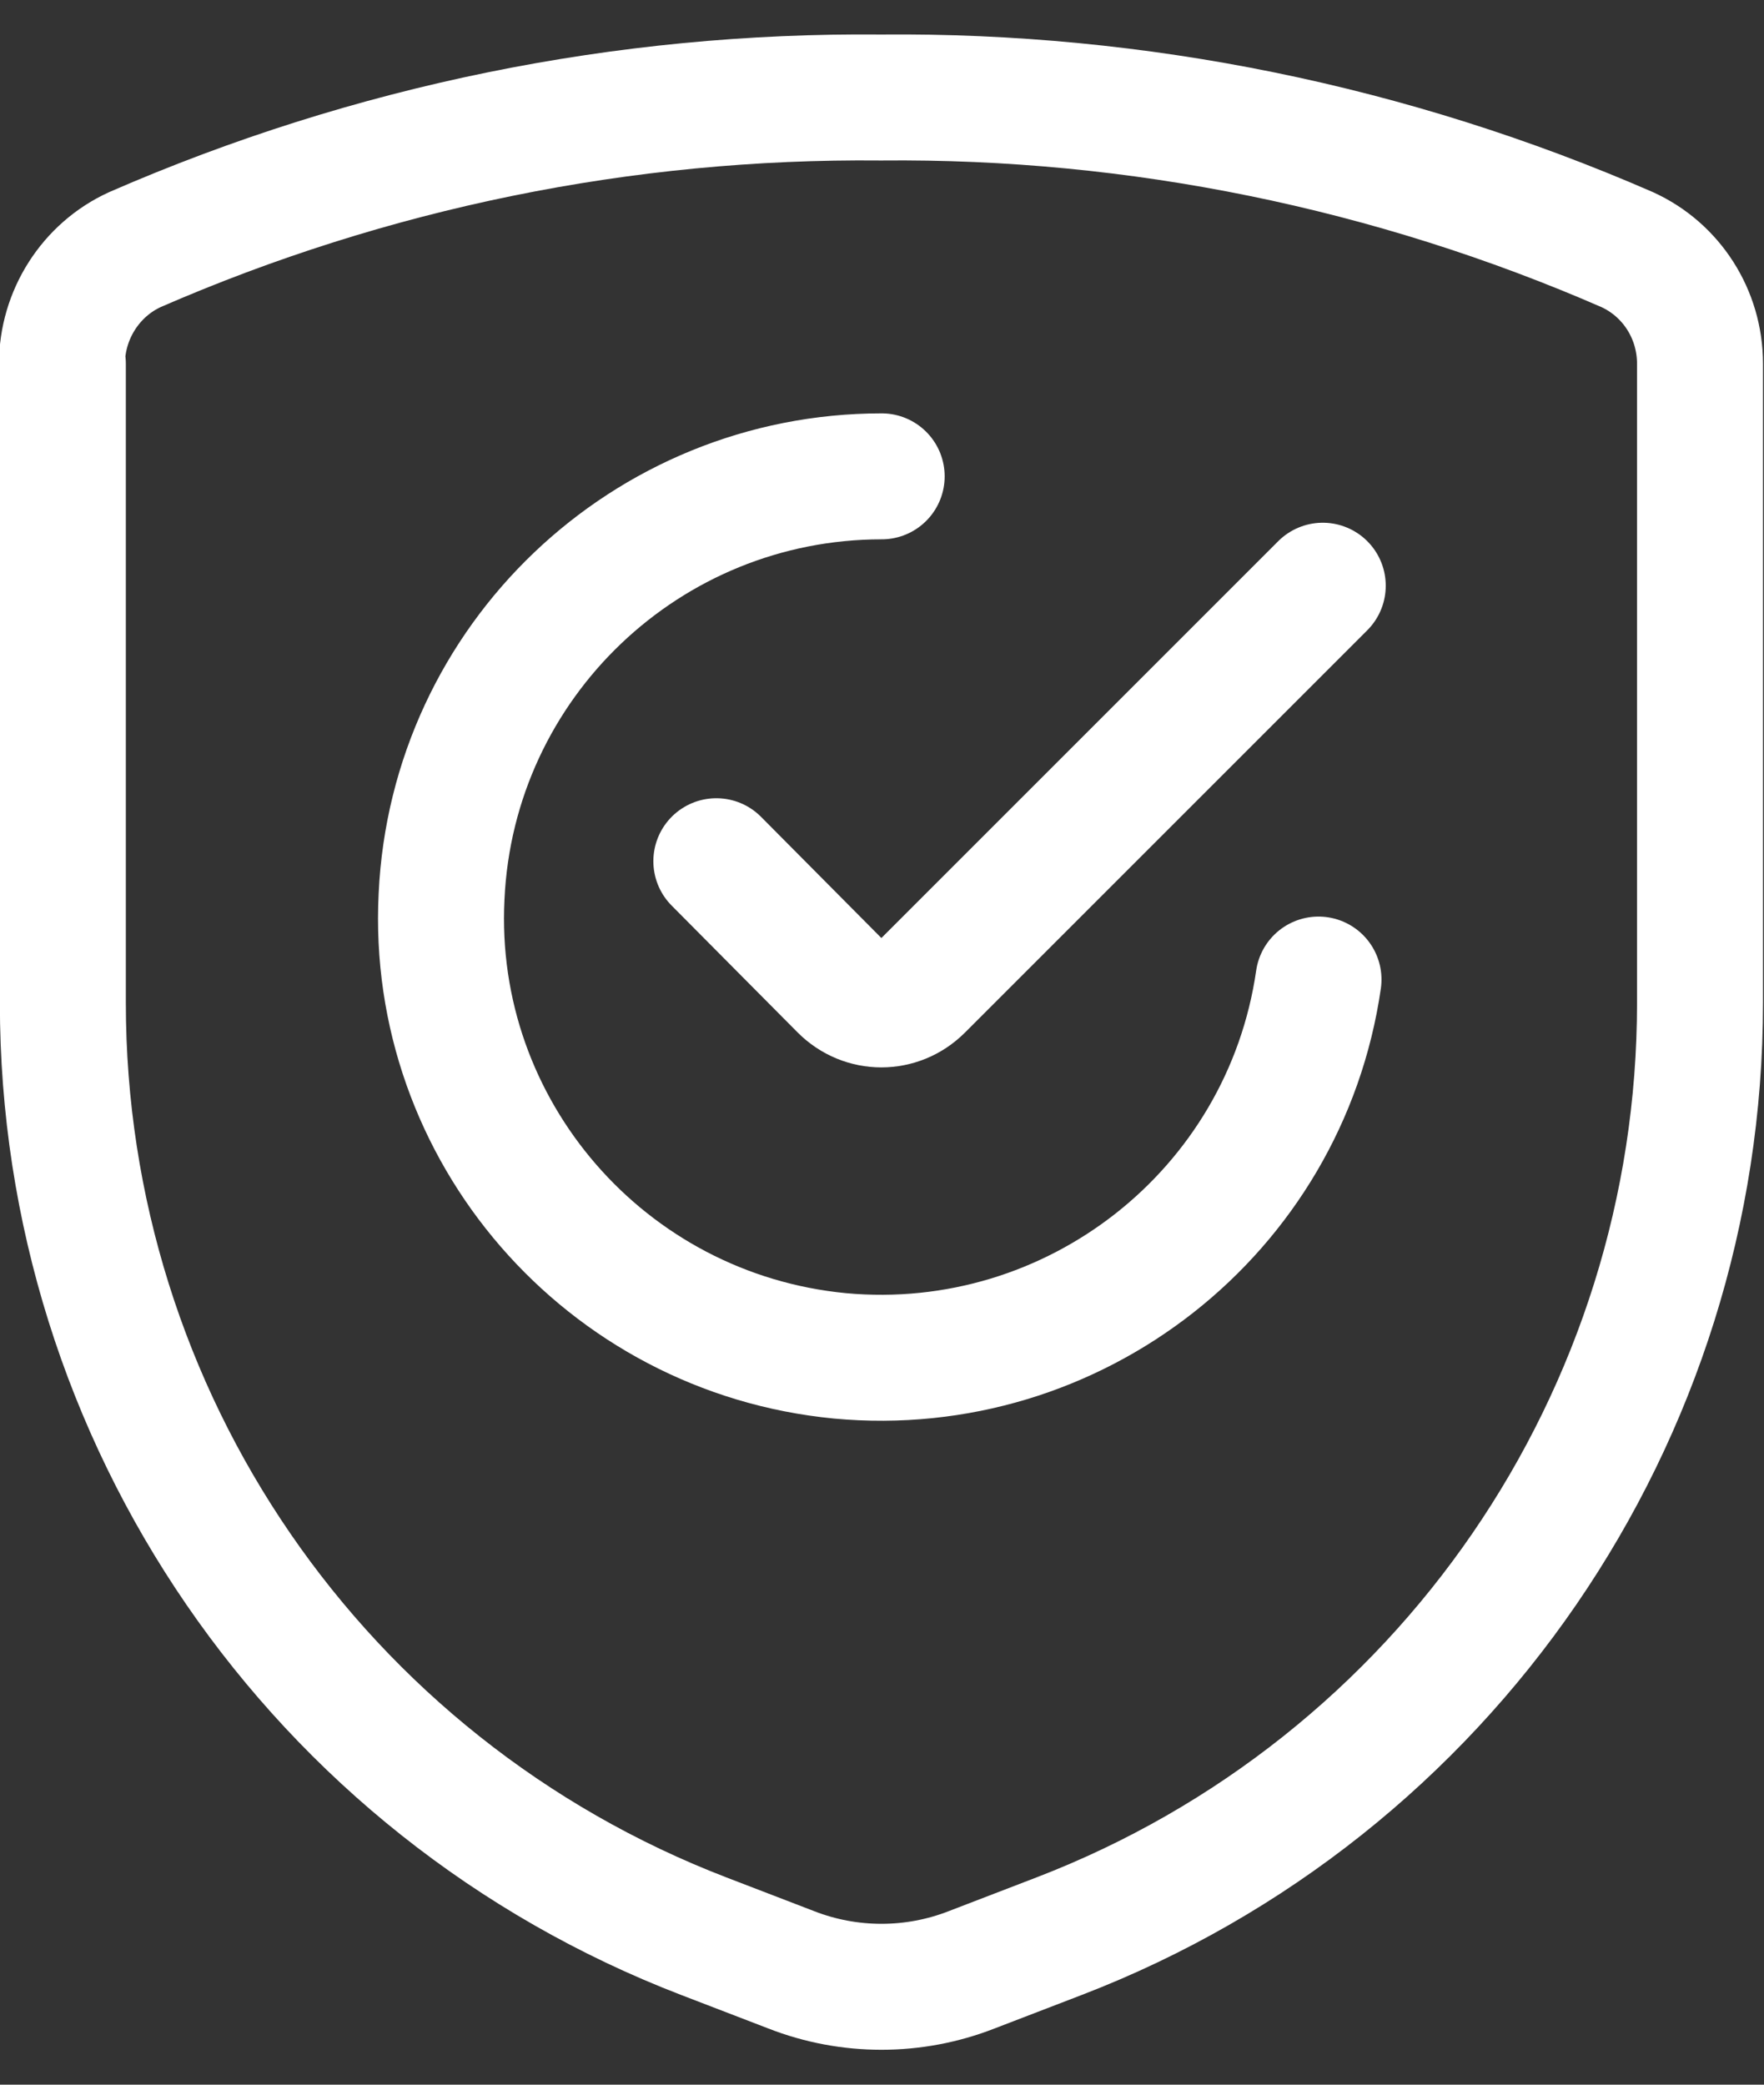
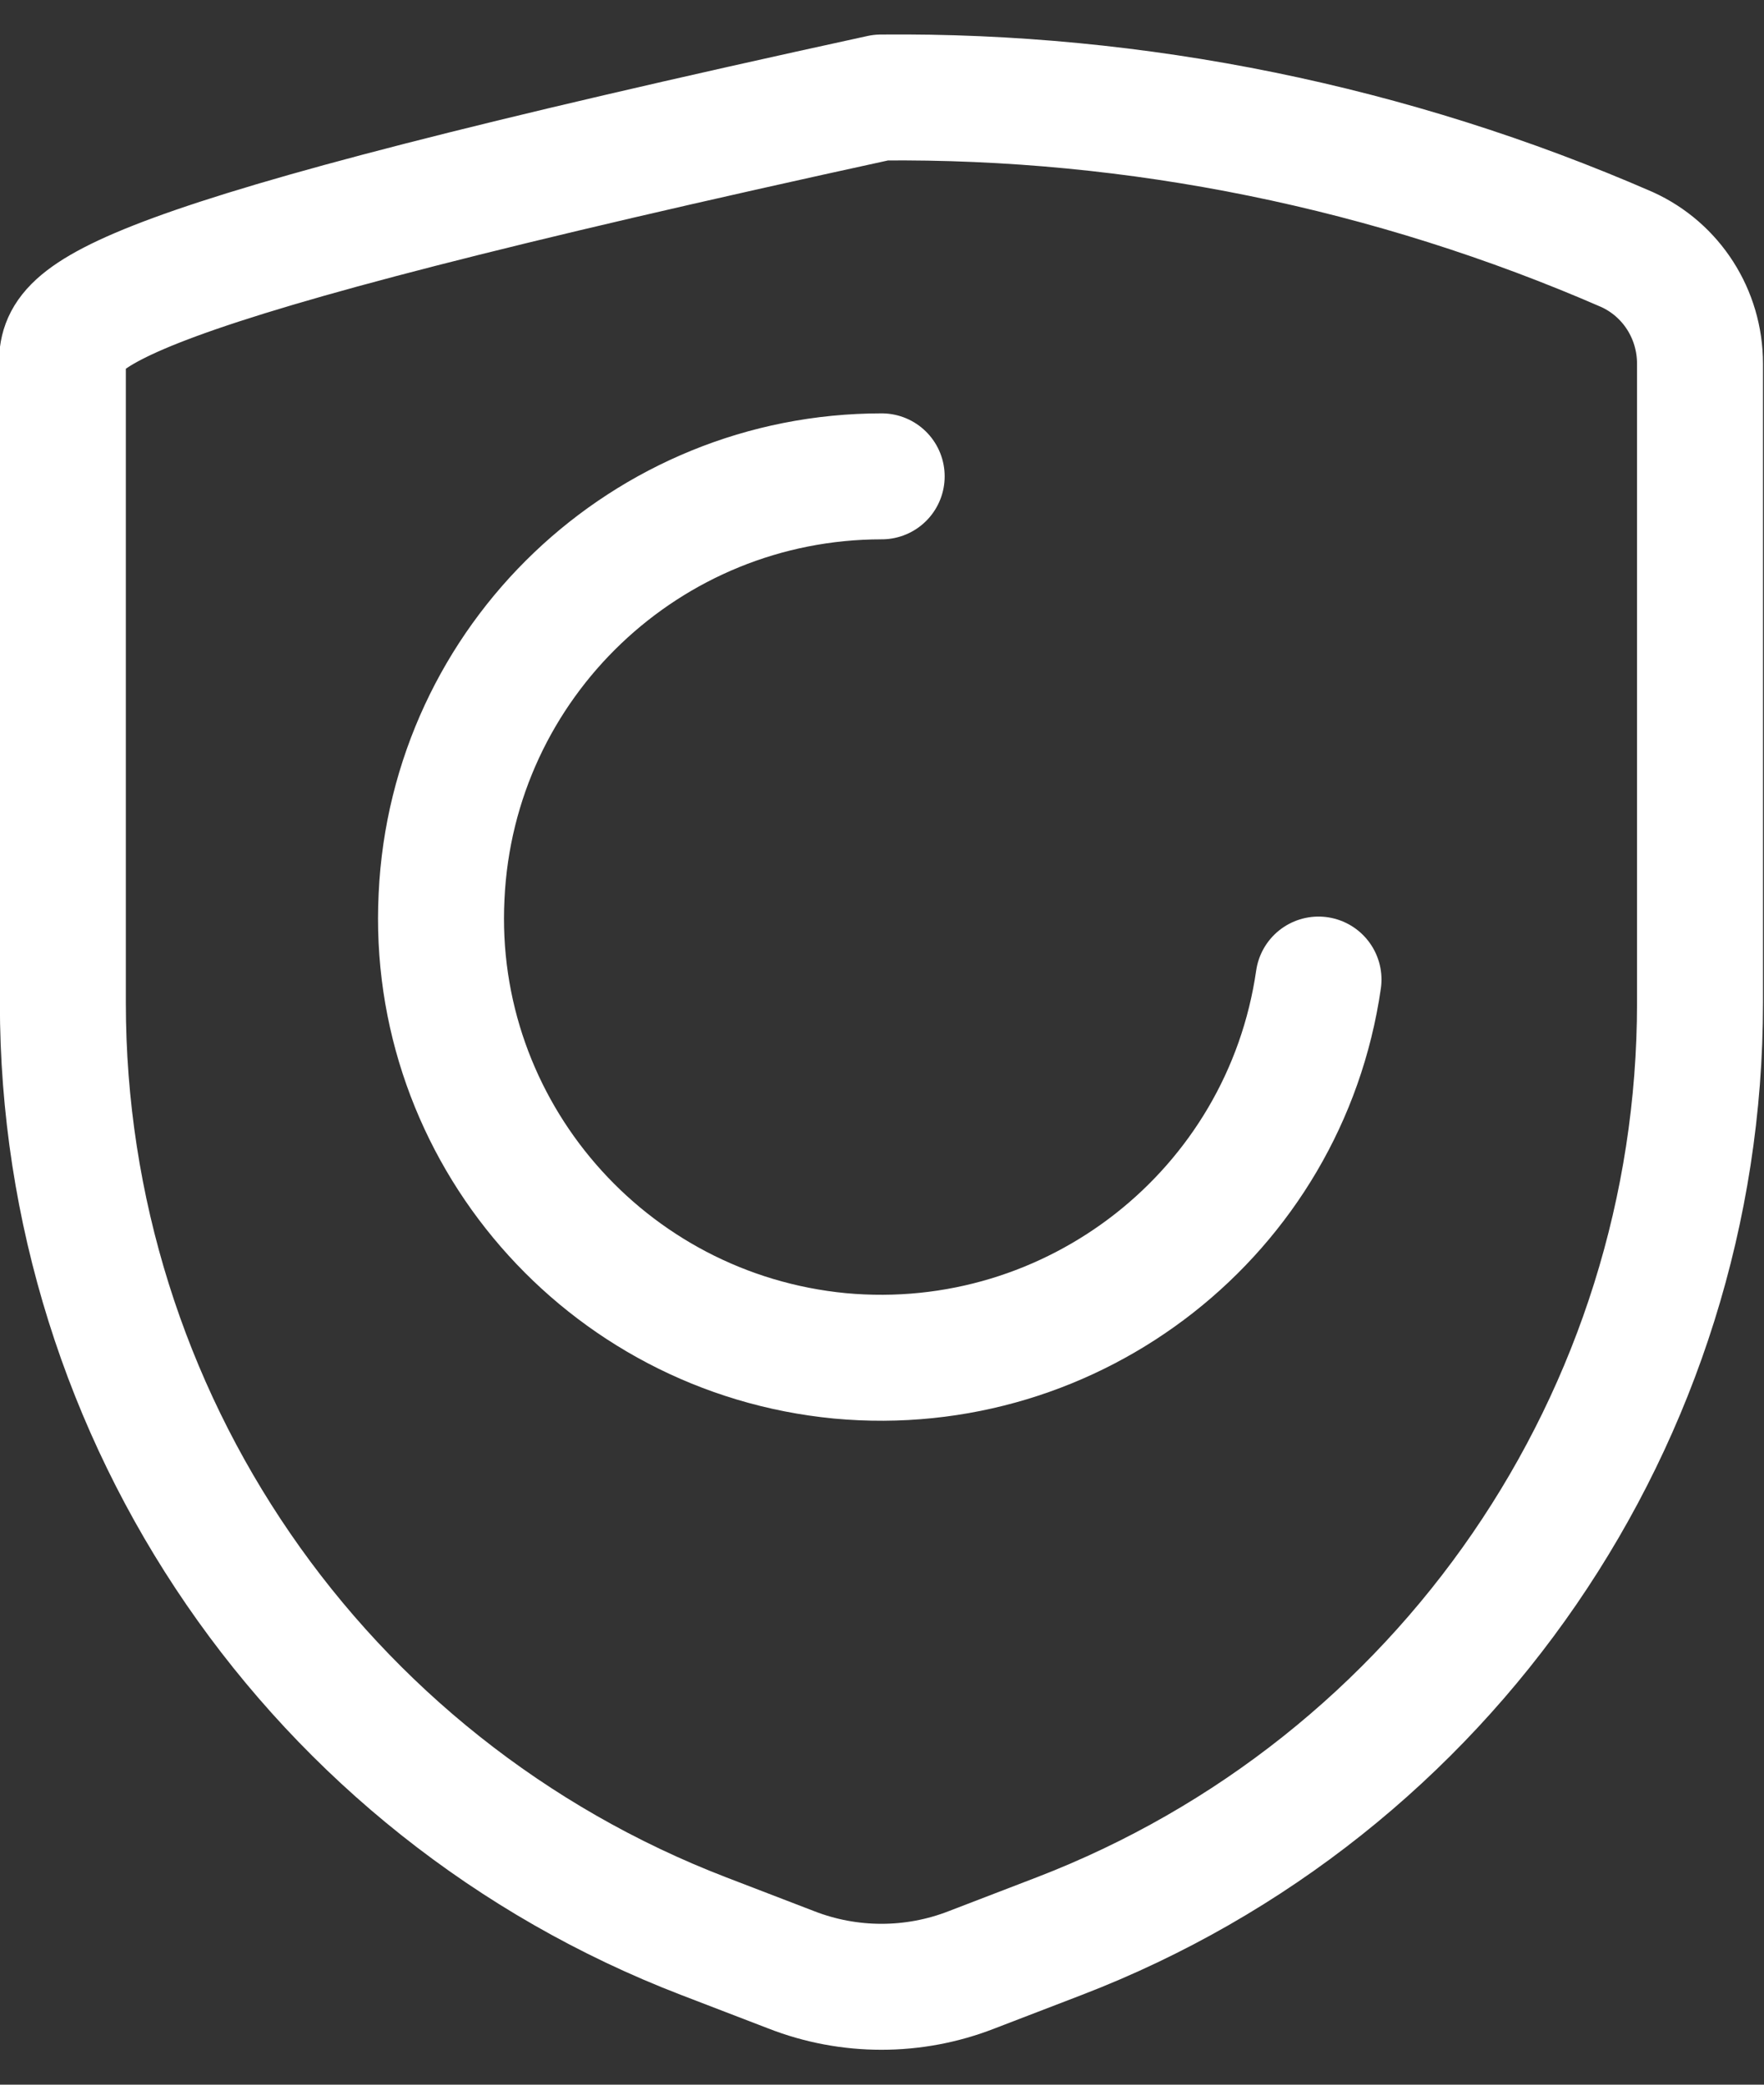
<svg xmlns="http://www.w3.org/2000/svg" width="22" height="26" viewBox="0 0 22 26" fill="none">
  <rect x="0" y="0" width="22" height="26" fill="#333333" stroke="none" />
  <g clip-path="url(#clip0_2770_13233)">
-     <path d="M0.784 4.537V12.509C0.784 17.674 3.958 22.294 8.777 24.148L9.867 24.567C10.59 24.85 11.396 24.85 12.119 24.567L13.209 24.148C18.028 22.294 21.202 17.664 21.202 12.509V4.537C21.202 3.919 20.846 3.364 20.291 3.112C17.357 1.834 14.183 1.185 10.988 1.216C7.782 1.185 4.618 1.834 1.685 3.112C1.13 3.364 0.773 3.929 0.773 4.537H0.784Z" stroke="white" stroke-width="1.571" stroke-linecap="round" stroke-linejoin="round" />
+     <path d="M0.784 4.537V12.509C0.784 17.674 3.958 22.294 8.777 24.148L9.867 24.567C10.59 24.85 11.396 24.85 12.119 24.567L13.209 24.148C18.028 22.294 21.202 17.664 21.202 12.509V4.537C21.202 3.919 20.846 3.364 20.291 3.112C17.357 1.834 14.183 1.185 10.988 1.216C1.13 3.364 0.773 3.929 0.773 4.537H0.784Z" stroke="white" stroke-width="1.571" stroke-linecap="round" stroke-linejoin="round" />
    <path d="M16.444 12.217C16.025 15.118 13.396 17.182 10.473 16.91C7.55 16.627 5.36 14.102 5.507 11.18C5.643 8.246 8.063 5.941 10.996 5.941" stroke="white" stroke-width="1.571" stroke-linecap="round" stroke-linejoin="round" />
-     <path d="M16.497 7.305L11.479 12.323C11.207 12.595 10.777 12.595 10.505 12.323L8.934 10.741" stroke="white" stroke-width="1.571" stroke-linecap="round" stroke-linejoin="round" />
  </g>
  <defs>
    <clipPath id="clip0_2770_13233">
      <rect width="22" height="25.143" fill="white" transform="translate(0 0.43)" />
    </clipPath>
  </defs>
</svg>